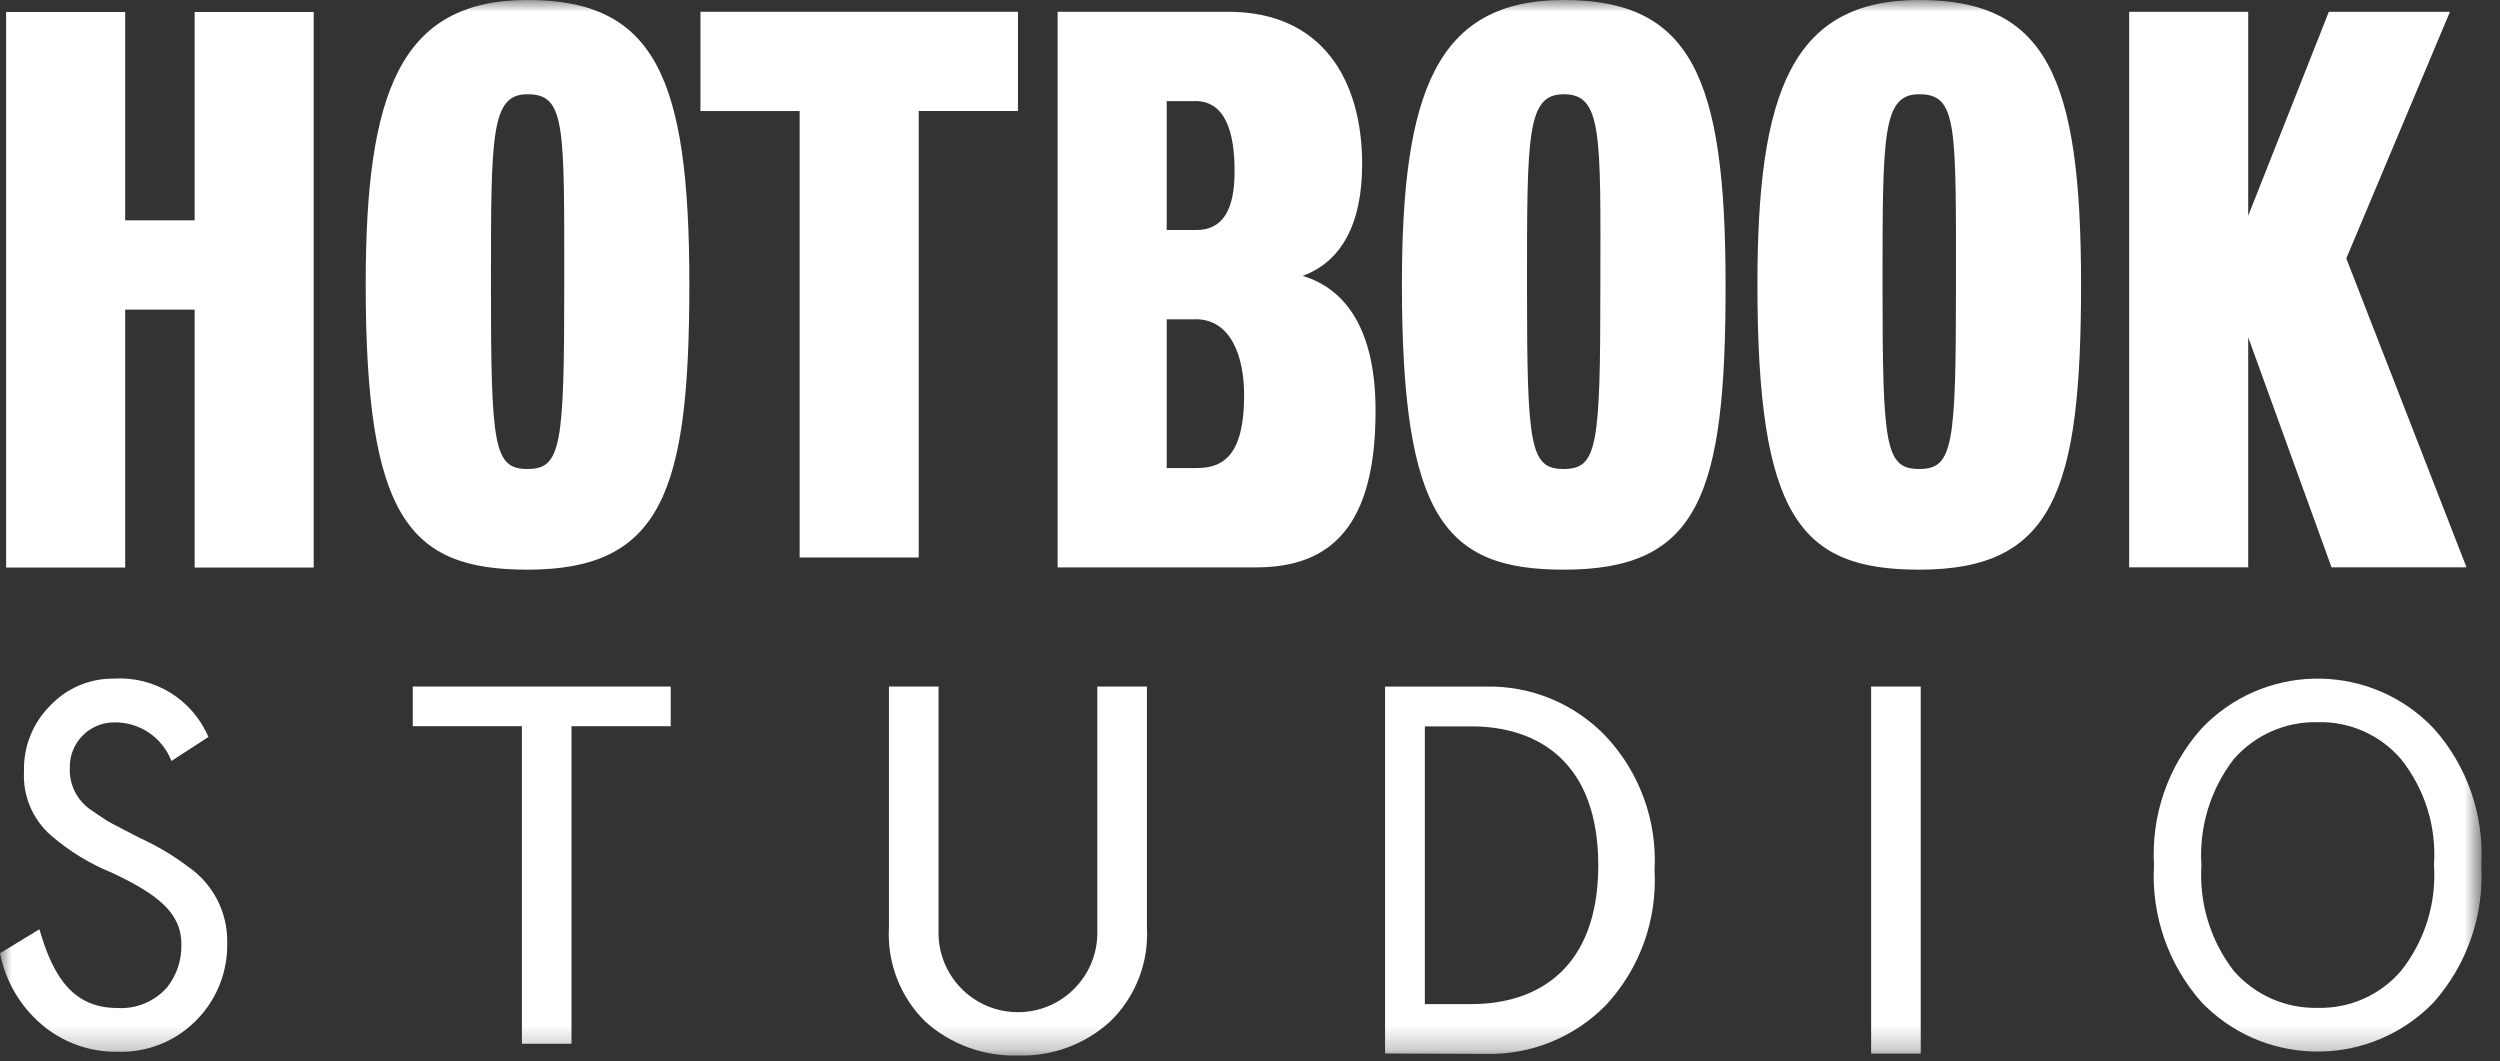
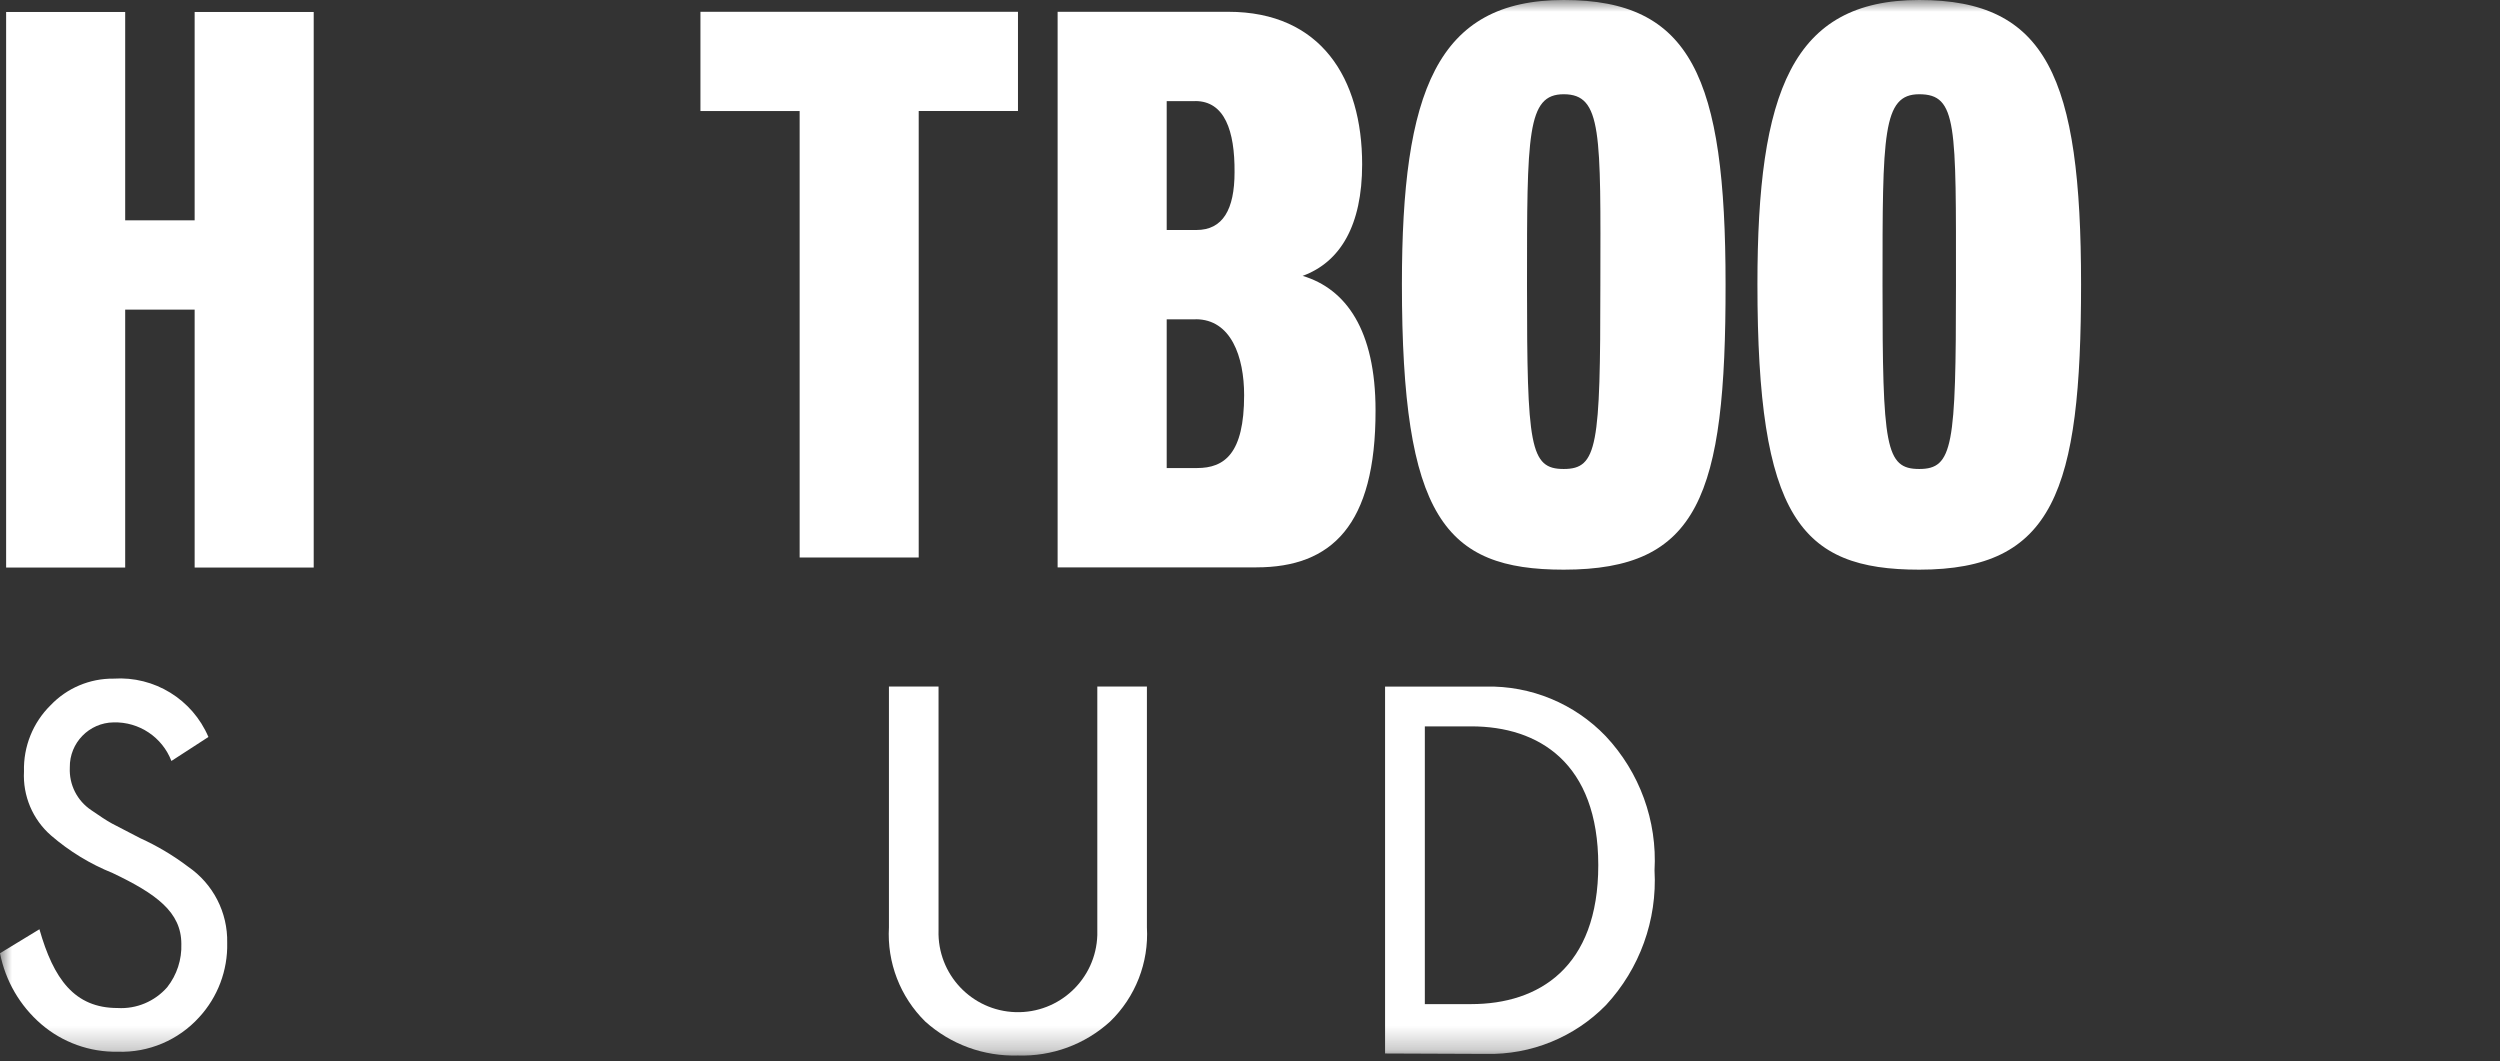
<svg xmlns="http://www.w3.org/2000/svg" width="106" height="45" viewBox="0 0 106 45" fill="none">
  <rect x="0" y="0" width="106" height="45" fill="#333333" stroke="none" />
  <g id="HB STUDIO">
    <path id="Trazado 52" d="M8.253 0.508V9.342H5.308V0.508H0.26V24.064H5.308V13.128H8.253V24.064H13.301V0.508H8.253Z" fill="white" />
    <g id="Grupo 51">
      <g id="Clip path group">
        <mask id="mask0_514_4663" style="mask-type:luminance" maskUnits="userSpaceOnUse" x="0" y="0" width="106" height="45">
          <g id="clippath-1">
            <path id="Vector" d="M105.211 0H0V44.756H105.211V0Z" fill="white" />
          </g>
        </mask>
        <g mask="url(#mask0_514_4663)">
          <g id="Group">
            <g id="Grupo 50-2">
-               <path id="Trazado 53" d="M22.367 24.154C17.319 24.154 15.506 21.929 15.506 12.048C15.506 3.904 16.971 0 22.367 0C27.763 0 29.228 3.264 29.228 12.048C29.228 20.831 28.072 24.154 22.367 24.154ZM22.367 3.996C20.816 3.996 20.816 5.679 20.816 12.106C20.816 18.938 20.938 19.885 22.367 19.885C23.796 19.885 23.924 18.909 23.924 12.106C23.924 5.304 23.983 3.996 22.367 3.996Z" fill="white" />
              <path id="Trazado 54" d="M38.953 4.708V23.638H33.905V4.708H29.699V0.5H43.162V4.706H38.953V4.708Z" fill="white" />
              <path id="Trazado 55" d="M53.276 24.058H44.843V0.5H52.082C56.007 0.5 57.755 3.322 57.755 6.969C57.755 9.549 56.834 11.112 55.232 11.697C57.069 12.249 58.323 13.991 58.323 17.401C58.331 22.277 56.459 24.056 53.27 24.056M50.68 4.288H49.468V9.752H50.729C51.849 9.752 52.345 8.881 52.345 7.301C52.358 5.546 51.924 4.285 50.68 4.285M50.68 13.539H49.468V19.845H50.756C51.92 19.845 52.751 19.232 52.751 16.754C52.751 15.13 52.199 13.536 50.699 13.536L50.68 13.541V13.539Z" fill="white" />
              <path id="Trazado 56" d="M66.302 24.154C61.255 24.154 59.441 21.929 59.441 12.048C59.441 3.904 60.906 0 66.302 0C71.699 0 73.164 3.264 73.164 12.048C73.176 21.046 72.015 24.154 66.302 24.154ZM66.302 3.996C64.745 3.996 64.745 5.679 64.745 12.106C64.745 18.938 64.867 19.885 66.302 19.885C67.738 19.885 67.855 18.909 67.855 12.106C67.868 5.645 67.931 3.996 66.302 3.996Z" fill="white" />
              <path id="Trazado 57" d="M81.376 24.154C76.328 24.154 74.515 21.929 74.515 12.048C74.515 3.904 75.979 0 81.376 0C86.772 0 88.237 3.264 88.237 12.048C88.237 20.831 87.076 24.154 81.376 24.154ZM81.376 3.996C79.819 3.996 79.819 5.679 79.819 12.106C79.819 18.938 79.94 19.885 81.376 19.885C82.811 19.885 82.933 18.909 82.933 12.106C82.933 5.304 82.992 3.996 81.376 3.996Z" fill="white" />
-               <path id="Trazado 58" d="M98.858 24.056L95.324 14.301V24.056H90.276V0.5H95.324V9.148L98.743 0.5H103.878L99.483 10.957L104.58 24.056H98.857H98.858Z" fill="white" />
              <path id="Trazado 59" d="M1.672 39.401C2.271 41.504 3.154 42.74 4.987 42.74C5.787 42.787 6.563 42.46 7.09 41.857C7.5 41.336 7.712 40.685 7.689 40.024C7.689 38.673 6.628 37.899 4.773 37.016C3.822 36.633 2.941 36.095 2.166 35.426C1.384 34.746 0.962 33.742 1.017 32.708C0.988 31.656 1.395 30.64 2.144 29.903C2.84 29.172 3.806 28.764 4.815 28.774C6.545 28.66 8.157 29.652 8.837 31.248L7.268 32.265C6.879 31.255 5.897 30.6 4.816 30.629C3.779 30.643 2.947 31.496 2.96 32.533V32.553C2.927 33.269 3.27 33.949 3.865 34.348C4.218 34.587 4.508 34.791 4.753 34.92L5.943 35.538C6.663 35.865 7.346 36.271 7.977 36.749C9.038 37.477 9.661 38.69 9.633 39.976C9.661 41.143 9.233 42.276 8.443 43.133C7.564 44.103 6.301 44.638 4.993 44.594C3.805 44.615 2.648 44.199 1.746 43.423C0.844 42.645 0.229 41.586 -0 40.417L1.674 39.399L1.672 39.401Z" fill="white" />
-               <path id="Trazado 60" d="M17.502 30.791V29.109H28.438V30.791H24.232V44.255H22.129V30.791H17.502Z" fill="white" />
              <path id="Trazado 61" d="M37.691 29.109H39.794V39.449C39.739 41.307 41.2 42.859 43.06 42.915C44.917 42.97 46.47 41.509 46.526 39.649C46.527 39.583 46.527 39.515 46.526 39.449V29.109H48.629V39.318C48.714 40.813 48.145 42.272 47.068 43.314C46.003 44.285 44.6 44.8 43.16 44.753C41.714 44.797 40.306 44.282 39.231 43.314C38.167 42.266 37.606 40.81 37.691 39.318V29.109Z" fill="white" />
              <path id="Trazado 62" d="M58.727 44.668V29.111H62.997C64.912 29.068 66.757 29.831 68.083 31.214C69.523 32.748 70.271 34.805 70.152 36.905C70.27 39.01 69.525 41.071 68.093 42.616C66.757 43.98 64.915 44.73 63.006 44.685L58.727 44.668ZM60.413 42.574H62.382C65.237 42.574 67.767 41.026 67.767 36.686C67.767 32.346 65.243 30.798 62.382 30.798H60.413V42.576V42.574Z" fill="white" />
-               <path id="RectÃÂ¡ngulo 89" d="M81.439 29.109H79.336V44.674H81.439V29.109Z" fill="white" />
-               <path id="Trazado 63" d="M91.33 36.677C91.207 34.558 91.93 32.478 93.341 30.893C95.92 28.172 100.217 28.055 102.938 30.634C103.026 30.718 103.113 30.804 103.197 30.893C104.608 32.478 105.331 34.56 105.208 36.677C105.328 38.803 104.607 40.892 103.197 42.489C100.581 45.211 96.253 45.295 93.532 42.681C93.465 42.617 93.402 42.554 93.341 42.489C91.93 40.892 91.207 38.803 91.33 36.677ZM93.341 36.677C93.237 38.289 93.724 39.885 94.711 41.165C95.605 42.19 96.91 42.765 98.27 42.733C99.623 42.768 100.922 42.193 101.804 41.165C102.812 39.896 103.31 38.295 103.2 36.677C103.313 35.059 102.815 33.457 101.804 32.188C100.922 31.16 99.623 30.583 98.27 30.62C96.91 30.588 95.605 31.163 94.711 32.188C93.724 33.468 93.237 35.064 93.339 36.677H93.341Z" fill="white" />
            </g>
          </g>
        </g>
      </g>
    </g>
  </g>
</svg>